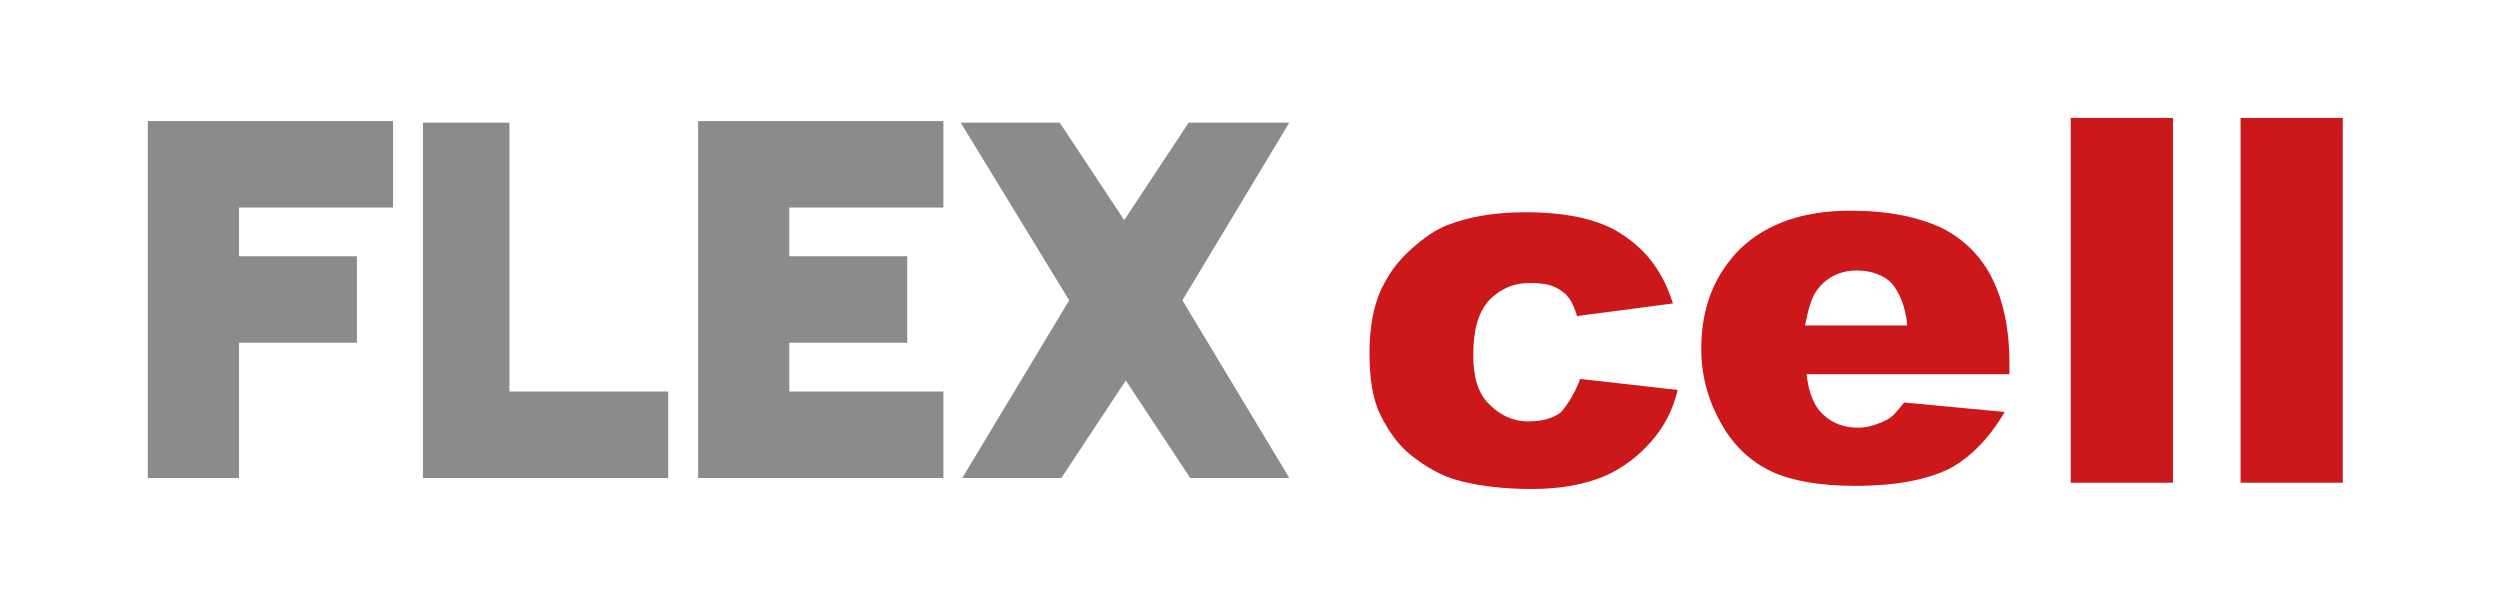
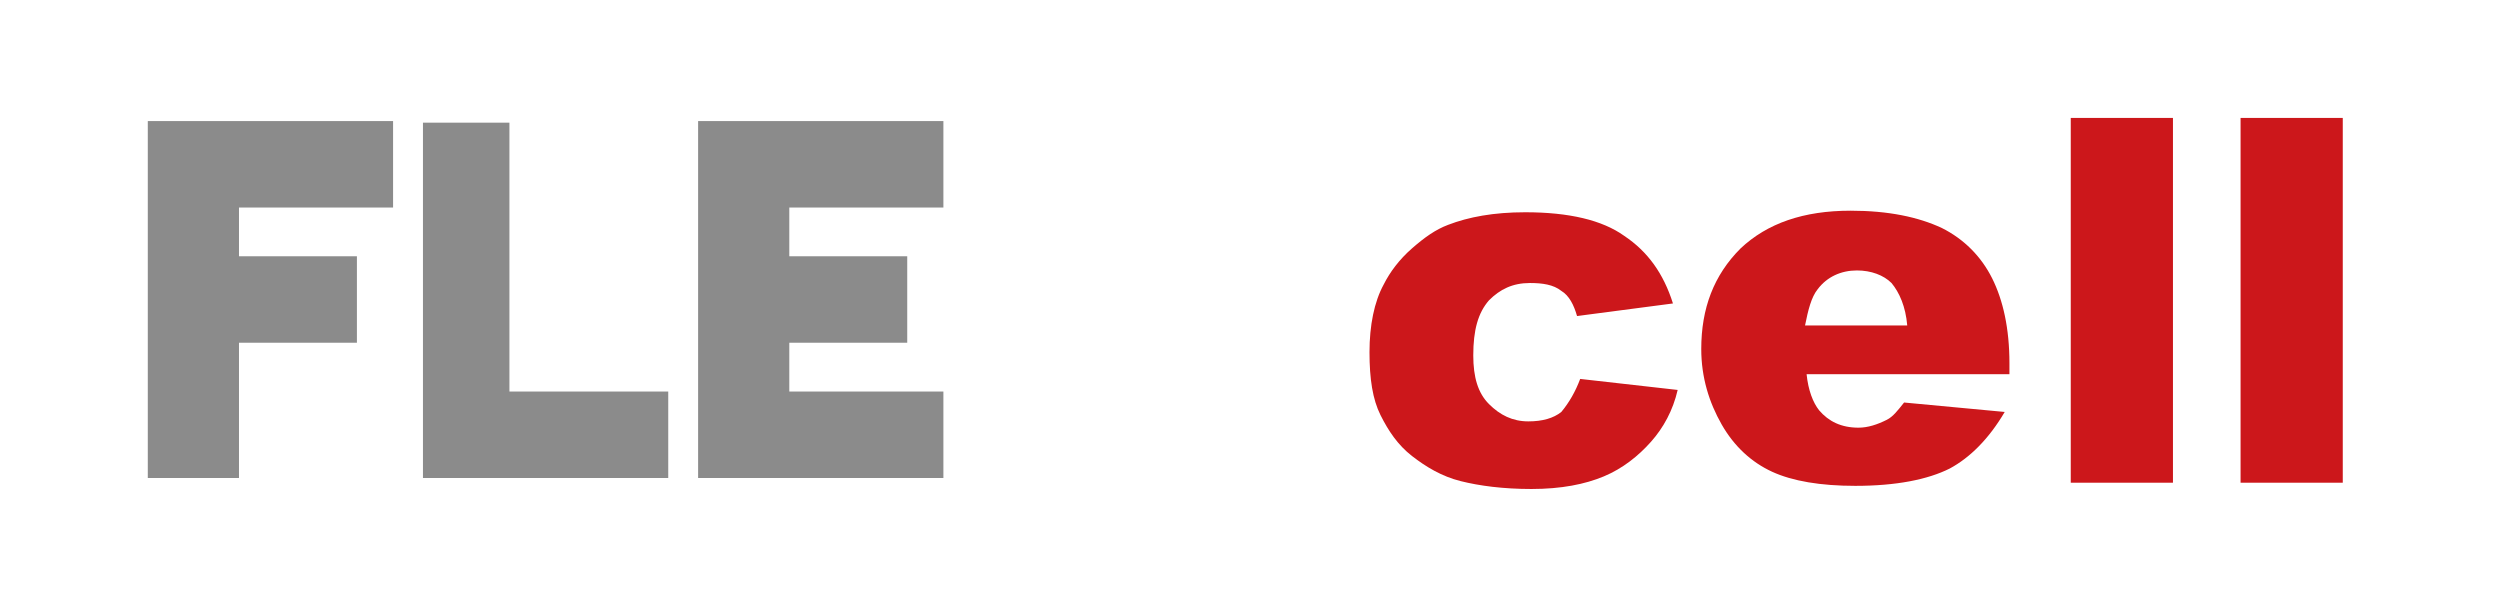
<svg xmlns="http://www.w3.org/2000/svg" version="1.1" id="Livello_1" x="0px" y="0px" viewBox="0 0 159 39" style="enable-background:new 0 0 159 39;" xml:space="preserve">
  <style type="text/css">
	.st0{fill:#CC171B;}
	.st1{fill:#8B8B8B;}
</style>
  <path class="st0" d="M100.5,24.1l6.2,0.7c-0.3,1.3-0.9,2.4-1.7,3.3c-0.8,0.9-1.8,1.7-3,2.2c-1.2,0.5-2.7,0.8-4.6,0.8  c-1.8,0-3.3-0.2-4.5-0.5c-1.2-0.3-2.2-0.9-3.1-1.6c-0.9-0.7-1.5-1.6-2-2.6c-0.5-1-0.7-2.3-0.7-4c0-1.7,0.3-3.2,0.9-4.3  c0.4-0.8,1-1.6,1.8-2.3c0.8-0.7,1.5-1.2,2.3-1.5c1.3-0.5,2.9-0.8,4.9-0.8c2.8,0,4.9,0.5,6.3,1.5c1.5,1,2.5,2.4,3.1,4.3l-6.1,0.8  c-0.2-0.7-0.5-1.3-1-1.6c-0.5-0.4-1.2-0.5-2-0.5c-1.1,0-1.9,0.4-2.6,1.1c-0.7,0.8-1,1.9-1,3.5c0,1.4,0.3,2.4,1,3.1  c0.7,0.7,1.5,1.1,2.5,1.1c0.9,0,1.6-0.2,2.1-0.6C99.8,25.6,100.2,24.9,100.5,24.1z" />
  <path class="st0" d="M127.9,23.8h-13c0.1,1,0.4,1.8,0.8,2.3c0.6,0.7,1.4,1.1,2.5,1.1c0.6,0,1.2-0.2,1.8-0.5c0.4-0.2,0.7-0.6,1.1-1.1  l6.4,0.6c-1,1.7-2.2,2.9-3.5,3.6c-1.4,0.7-3.4,1.1-6,1.1c-2.2,0-4-0.3-5.3-0.9c-1.3-0.6-2.4-1.6-3.2-3c-0.8-1.4-1.3-3-1.3-4.8  c0-2.6,0.8-4.7,2.5-6.4c1.7-1.6,4-2.4,7-2.4c2.4,0,4.3,0.4,5.8,1.1c1.4,0.7,2.5,1.8,3.2,3.2c0.7,1.4,1.1,3.2,1.1,5.4V23.8z   M121.3,20.7c-0.1-1.2-0.5-2.1-1-2.7c-0.5-0.5-1.3-0.8-2.2-0.8c-1,0-1.9,0.4-2.5,1.2c-0.4,0.5-0.6,1.3-0.8,2.3H121.3z" />
  <path class="st0" d="M131.7,7.5h6.5v23.2h-6.5V7.5z" />
  <path class="st0" d="M142.5,7.5h6.5v23.2h-6.5V7.5z" />
  <g>
    <path class="st1" d="M9.4,7.7h15.6v5.5h-9.8v3.1h7.5v5.5h-7.5v8.6H9.4V7.7z" />
    <path class="st1" d="M26.9,7.8h5.5v17.1h10.1v5.5H26.9V7.8z" />
    <path class="st1" d="M44.4,7.7H60v5.5h-9.8v3.1h7.5v5.5h-7.5v3.1H60v5.5H44.4V7.7z" />
-     <path class="st1" d="M61.1,7.8h6.3l4.1,6.2l4.1-6.2H82l-6.8,11.3L82,30.4h-6.3l-4.1-6.2l-4.1,6.2l-6.3,0l6.8-11.3L61.1,7.8z" />
  </g>
</svg>